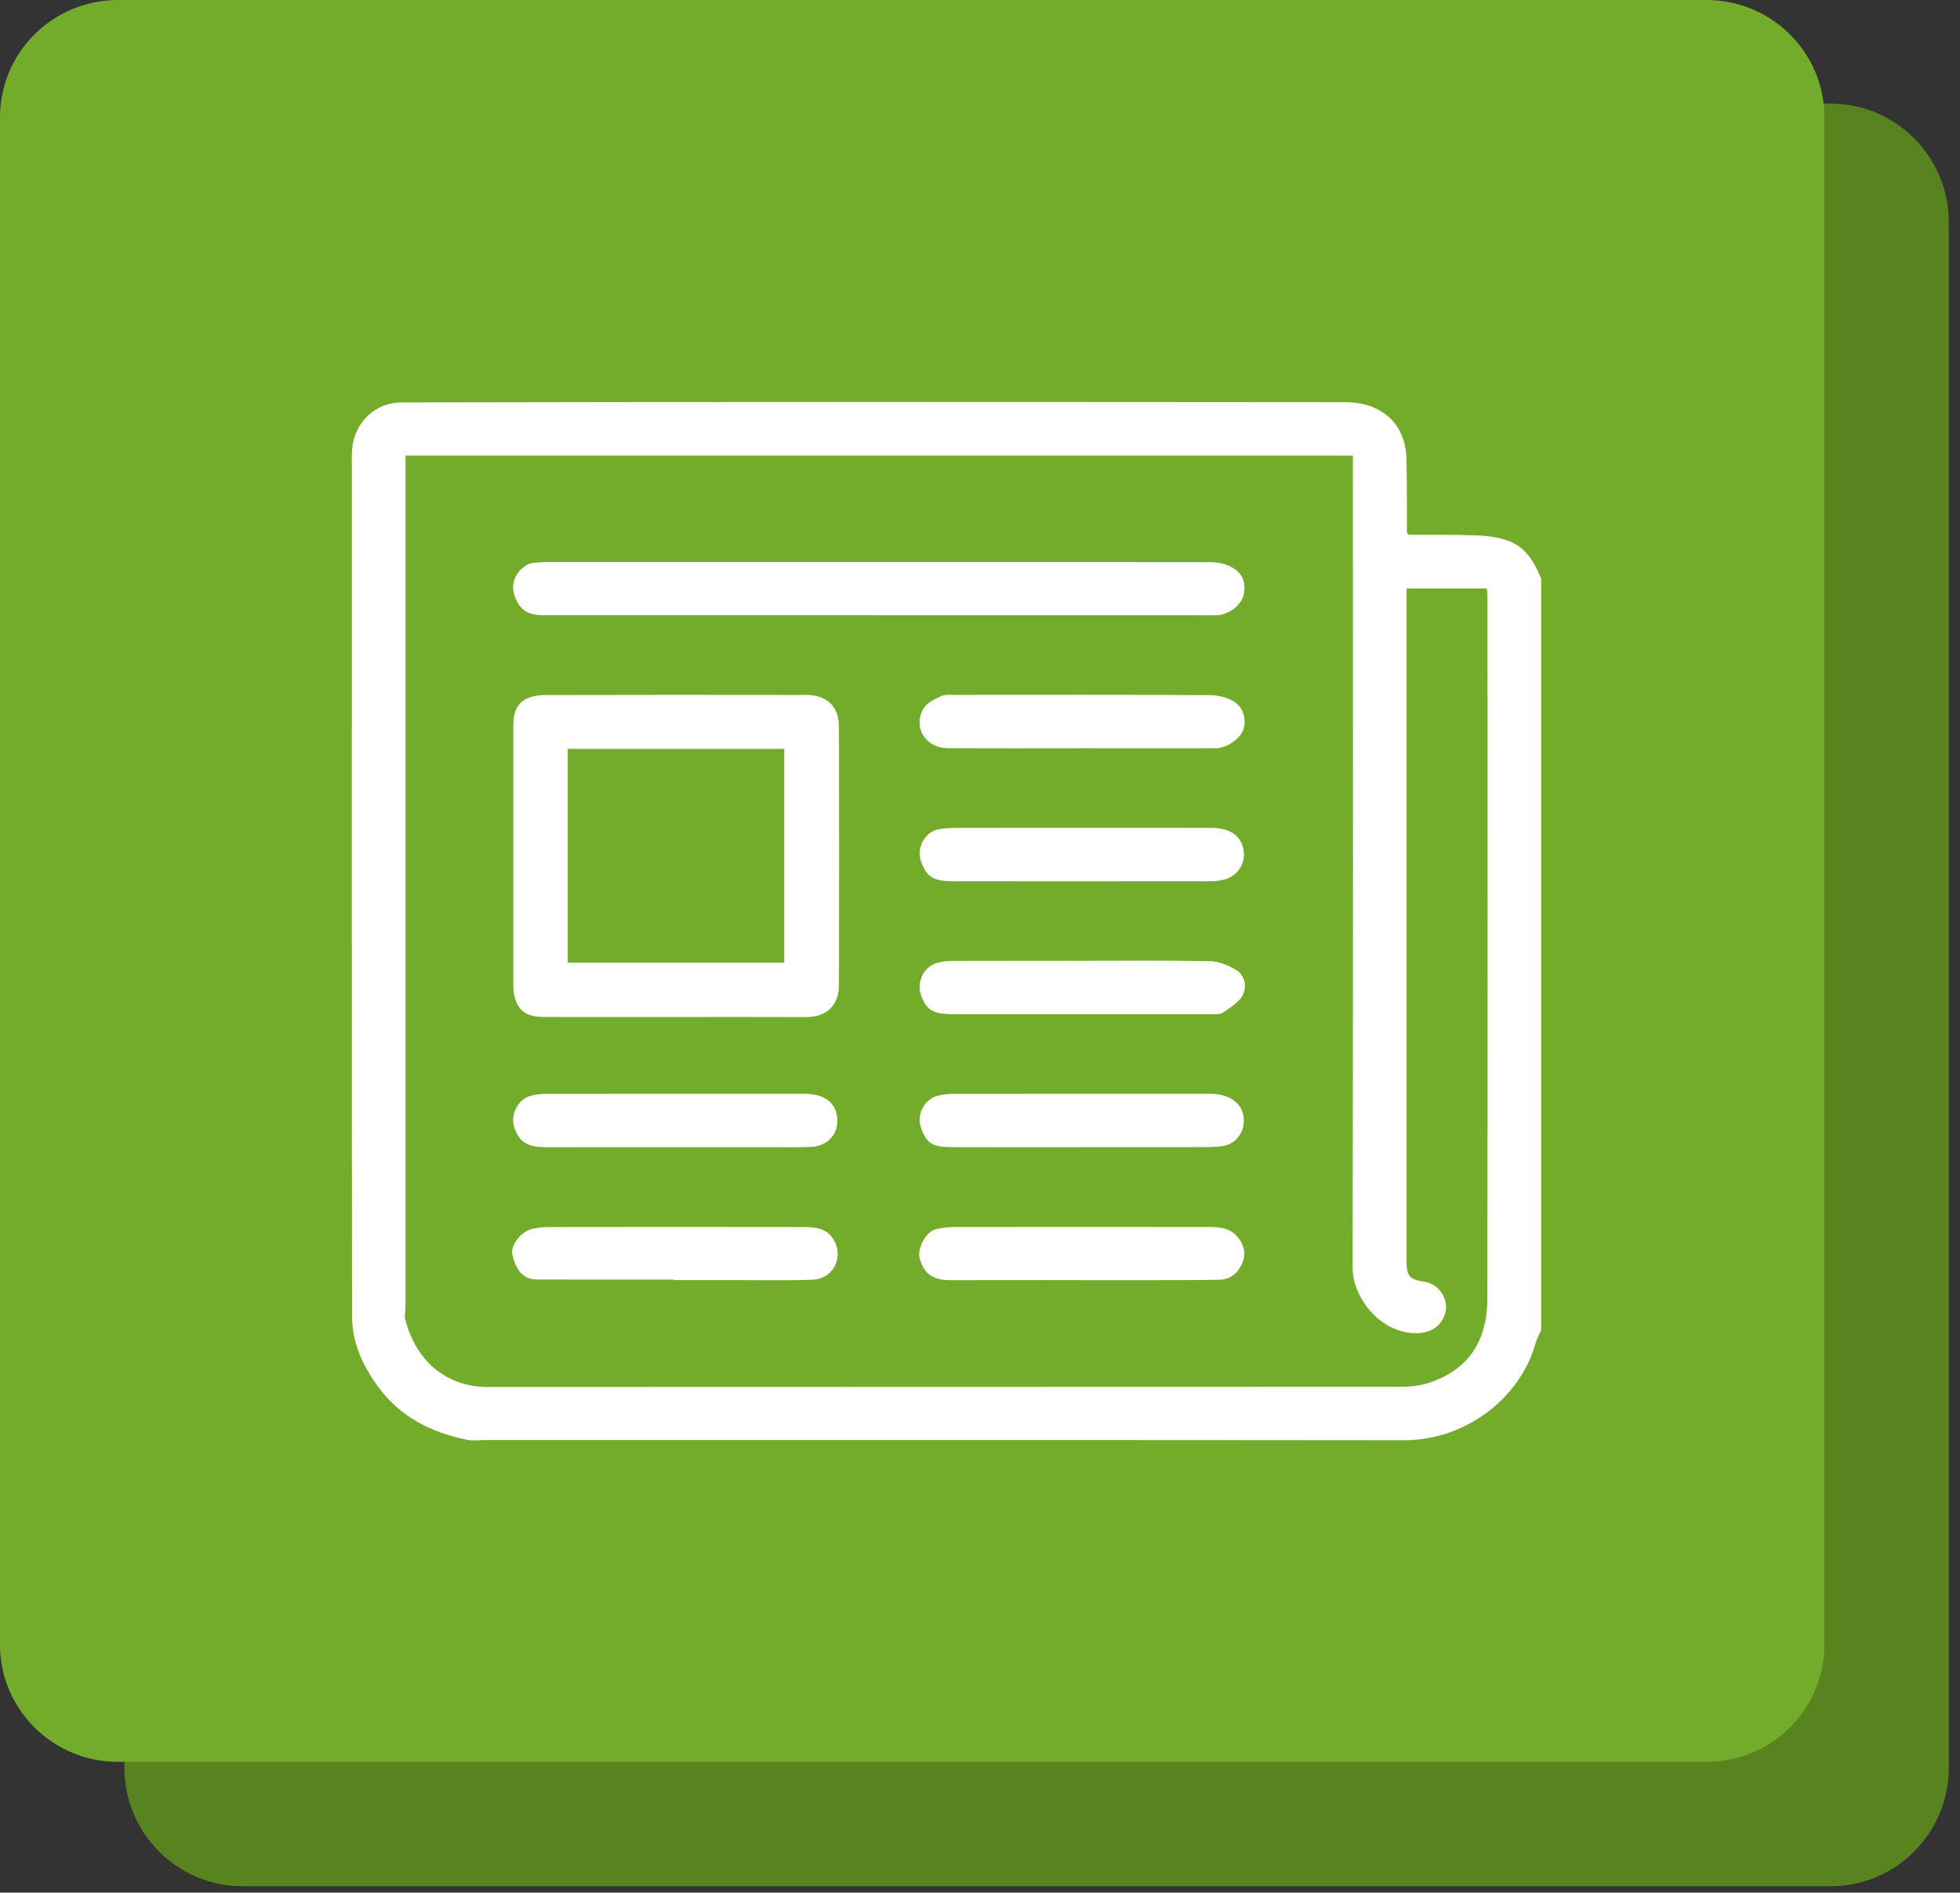
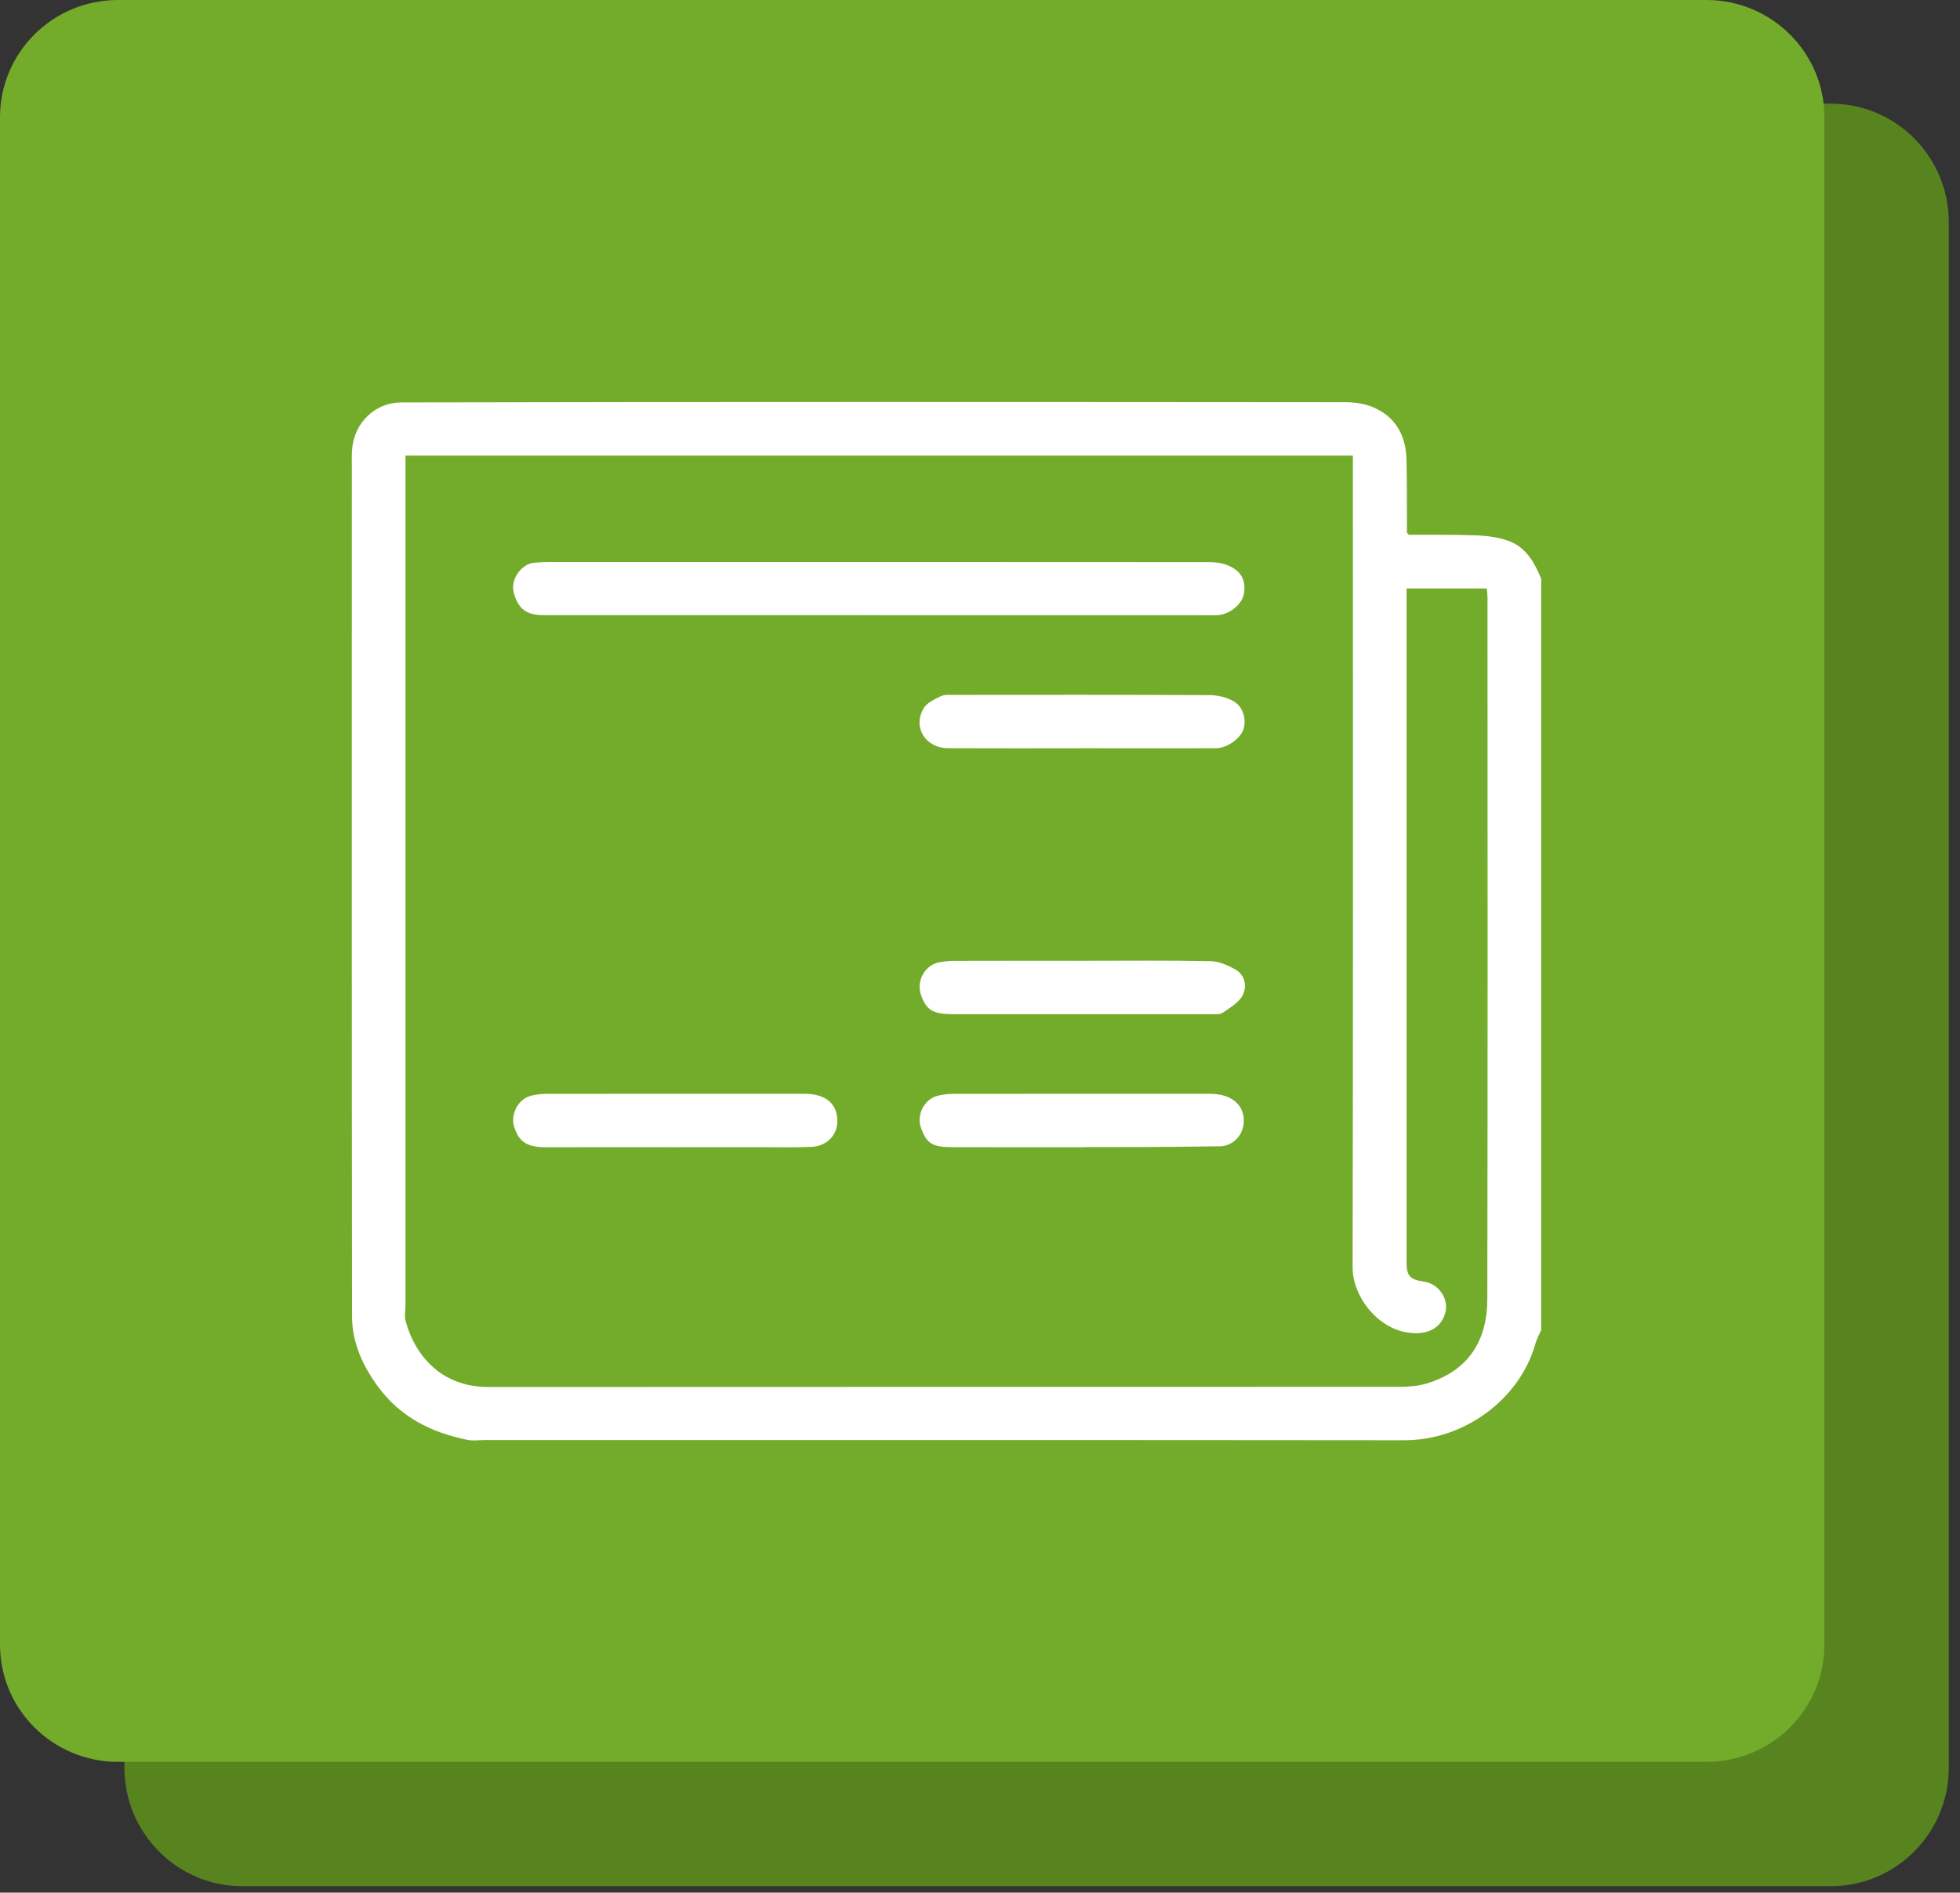
<svg xmlns="http://www.w3.org/2000/svg" width="117" height="113" viewBox="0 0 117 113" fill="none">
  <rect x="0" y="0" width="117" height="113" fill="#333333" stroke="none" />
  <path d="M109.286 6.188H14.47C10.58 6.188 7.426 9.357 7.426 13.266V105.538C7.426 109.448 10.58 112.617 14.47 112.617H109.286C113.176 112.617 116.33 109.448 116.33 105.538V13.266C116.33 9.357 113.176 6.188 109.286 6.188Z" fill="#57841F" />
  <path d="M101.86 0H7.045C3.154 0 0 3.132 0 6.996V98.195C0 102.06 3.154 105.192 7.045 105.192H101.86C105.751 105.192 108.905 102.06 108.905 98.195V6.996C108.905 3.132 105.751 0 101.86 0Z" fill="#73AC2A" />
  <g clip-path="url(#clip0_708_411)">
    <path d="M92 34.555V79.407C91.885 79.673 91.739 79.931 91.66 80.209C90.721 83.56 87.392 85.994 83.834 85.99C65.535 85.97 47.238 85.98 28.939 85.978C28.594 85.978 28.236 86.036 27.903 85.968C25.772 85.539 23.924 84.616 22.603 82.84C21.666 81.577 21.016 80.174 21.014 78.595C20.994 61.684 21 44.773 21.002 27.861C21.002 27.518 20.989 27.174 21.018 26.833C21.15 25.185 22.439 24.032 23.934 24.028C42.718 23.986 61.501 24 80.285 24.014C80.839 24.014 81.433 24.091 81.937 24.302C83.306 24.872 83.92 25.995 83.958 27.424C83.996 28.885 83.978 30.349 83.986 31.811C84.022 31.851 84.06 31.889 84.096 31.929C85.457 31.937 86.818 31.913 88.174 31.966C88.795 31.99 89.439 32.08 90.021 32.284C91.088 32.659 91.598 33.576 92 34.557V34.555ZM83.964 35.139C83.964 35.403 83.964 35.605 83.964 35.806C83.964 48.995 83.964 62.182 83.964 75.371C83.964 76.183 84.167 76.402 85.022 76.525C85.903 76.652 86.517 77.589 86.264 78.425C85.979 79.368 85.102 79.751 83.94 79.544C82.154 79.227 80.739 77.363 80.743 75.667C80.775 59.782 80.761 43.895 80.759 28.01C80.759 27.746 80.759 27.48 80.759 27.204H24.205C24.205 27.502 24.205 27.77 24.205 28.036C24.205 44.675 24.205 61.317 24.205 77.956C24.205 78.254 24.13 78.568 24.205 78.844C24.811 81.093 26.48 82.814 29.152 82.812C47.314 82.802 65.476 82.808 83.639 82.798C84.171 82.798 84.729 82.74 85.232 82.582C87.663 81.815 88.781 80.049 88.784 77.555C88.811 63.612 88.797 49.67 88.795 35.726C88.795 35.532 88.77 35.335 88.756 35.135H83.964V35.139Z" fill="white" />
-     <path d="M40.258 60.721C37.647 60.721 35.036 60.727 32.425 60.719C31.307 60.715 30.777 60.228 30.655 59.131C30.643 59.017 30.639 58.902 30.639 58.789C30.639 53.646 30.639 48.504 30.639 43.361C30.639 42.658 30.781 41.999 31.504 41.685C31.821 41.548 32.202 41.497 32.553 41.497C37.753 41.485 42.951 41.483 48.151 41.493C49.357 41.495 50.078 42.188 50.08 43.377C50.092 48.52 50.093 53.662 50.08 58.805C50.075 59.941 49.447 60.731 48.091 60.725C45.48 60.715 42.869 60.721 40.258 60.721ZM33.89 57.479H46.816V44.713H33.89V57.479Z" fill="white" />
    <path d="M52.412 36.729C45.757 36.729 39.102 36.729 32.447 36.729C31.444 36.729 30.944 36.367 30.677 35.422C30.426 34.539 31.187 33.663 31.855 33.602C32.154 33.574 32.453 33.556 32.754 33.556C45.901 33.554 59.05 33.552 72.198 33.562C72.553 33.562 72.934 33.61 73.259 33.741C74.088 34.072 74.387 34.63 74.255 35.446C74.152 36.083 73.39 36.699 72.653 36.729C72.33 36.742 72.007 36.733 71.682 36.733C65.258 36.733 58.834 36.733 52.412 36.733V36.729Z" fill="white" />
    <path d="M64.578 57.364C67.141 57.364 69.706 57.336 72.269 57.388C72.77 57.398 73.308 57.636 73.758 57.892C74.334 58.221 74.436 58.9 74.193 59.395C73.974 59.841 73.439 60.159 72.995 60.463C72.814 60.588 72.503 60.55 72.252 60.552C67.149 60.556 62.043 60.558 56.94 60.554C55.688 60.554 55.296 60.314 54.977 59.399C54.696 58.593 55.176 57.666 56.001 57.471C56.332 57.394 56.683 57.37 57.026 57.37C59.543 57.362 62.062 57.366 64.578 57.366V57.364Z" fill="white" />
    <path d="M64.492 44.675C61.861 44.675 59.227 44.683 56.596 44.671C55.244 44.665 54.463 43.425 55.137 42.287C55.334 41.956 55.794 41.743 56.175 41.563C56.406 41.453 56.719 41.491 56.994 41.489C62.073 41.485 67.153 41.477 72.23 41.503C72.704 41.505 73.231 41.636 73.639 41.87C74.221 42.204 74.416 42.962 74.223 43.548C74.04 44.102 73.234 44.671 72.593 44.673C69.892 44.679 67.191 44.675 64.49 44.673L64.492 44.675Z" fill="white" />
-     <path d="M64.474 76.431C61.909 76.431 59.346 76.421 56.781 76.435C55.617 76.443 55.17 76.014 54.907 75.167C54.722 74.567 55.264 73.523 55.876 73.386C56.229 73.306 56.599 73.259 56.962 73.259C62.043 73.251 67.127 73.251 72.208 73.259C72.865 73.259 73.493 73.332 73.944 73.934C74.311 74.424 74.374 74.924 74.143 75.451C73.894 76.022 73.43 76.393 72.79 76.407C71.335 76.439 69.88 76.429 68.425 76.433C67.109 76.435 65.792 76.433 64.476 76.433L64.474 76.431Z" fill="white" />
    <path d="M40.347 68.495C37.76 68.495 35.171 68.489 32.584 68.497C31.338 68.501 30.966 68.062 30.708 67.334C30.439 66.575 30.904 65.634 31.675 65.426C31.98 65.344 32.307 65.311 32.626 65.309C37.756 65.303 42.883 65.301 48.013 65.305C49.306 65.305 50.002 65.906 49.984 66.976C49.97 67.782 49.348 68.431 48.455 68.473C47.509 68.517 46.56 68.493 45.615 68.493C43.859 68.493 42.103 68.493 40.347 68.493V68.495Z" fill="white" />
-     <path d="M64.598 68.495C62.011 68.495 59.424 68.503 56.836 68.491C55.633 68.487 55.306 68.263 54.971 67.316C54.702 66.554 55.178 65.626 55.968 65.424C56.276 65.347 56.601 65.309 56.918 65.309C62.023 65.303 67.129 65.303 72.234 65.305C73.475 65.305 74.253 65.934 74.249 66.915C74.245 67.699 73.701 68.356 72.909 68.439C72.315 68.503 71.711 68.489 71.111 68.489C68.939 68.493 66.768 68.489 64.596 68.489L64.598 68.495Z" fill="white" />
-     <path d="M40.208 76.396C37.483 76.396 34.757 76.402 32.032 76.392C31.177 76.39 30.764 75.733 30.585 74.909C30.46 74.344 31.103 73.53 31.761 73.375C32.068 73.301 32.393 73.26 32.708 73.26C37.792 73.252 42.873 73.25 47.957 73.26C48.711 73.26 49.45 73.343 49.839 74.153C50.331 75.179 49.684 76.356 48.527 76.404C47.188 76.46 45.847 76.428 44.509 76.432C43.076 76.434 41.645 76.432 40.212 76.432C40.212 76.42 40.212 76.408 40.212 76.396H40.208Z" fill="white" />
-     <path d="M64.568 49.428C67.155 49.428 69.742 49.422 72.329 49.43C73.587 49.434 74.281 50.059 74.253 51.121C74.237 51.743 73.73 52.362 73.077 52.519C72.812 52.582 72.535 52.614 72.263 52.614C67.135 52.62 62.009 52.62 56.882 52.616C55.691 52.616 55.298 52.352 54.967 51.389C54.706 50.631 55.208 49.682 55.987 49.521C56.344 49.448 56.719 49.432 57.086 49.432C59.581 49.424 62.075 49.428 64.568 49.428Z" fill="white" />
+     <path d="M64.598 68.495C62.011 68.495 59.424 68.503 56.836 68.491C55.633 68.487 55.306 68.263 54.971 67.316C54.702 66.554 55.178 65.626 55.968 65.424C56.276 65.347 56.601 65.309 56.918 65.309C62.023 65.303 67.129 65.303 72.234 65.305C73.475 65.305 74.253 65.934 74.249 66.915C74.245 67.699 73.701 68.356 72.909 68.439C68.939 68.493 66.768 68.489 64.596 68.489L64.598 68.495Z" fill="white" />
  </g>
  <defs>
    <clipPath id="clip0_708_411">
      <rect width="71" height="62" fill="white" transform="translate(21 24)" />
    </clipPath>
  </defs>
</svg>